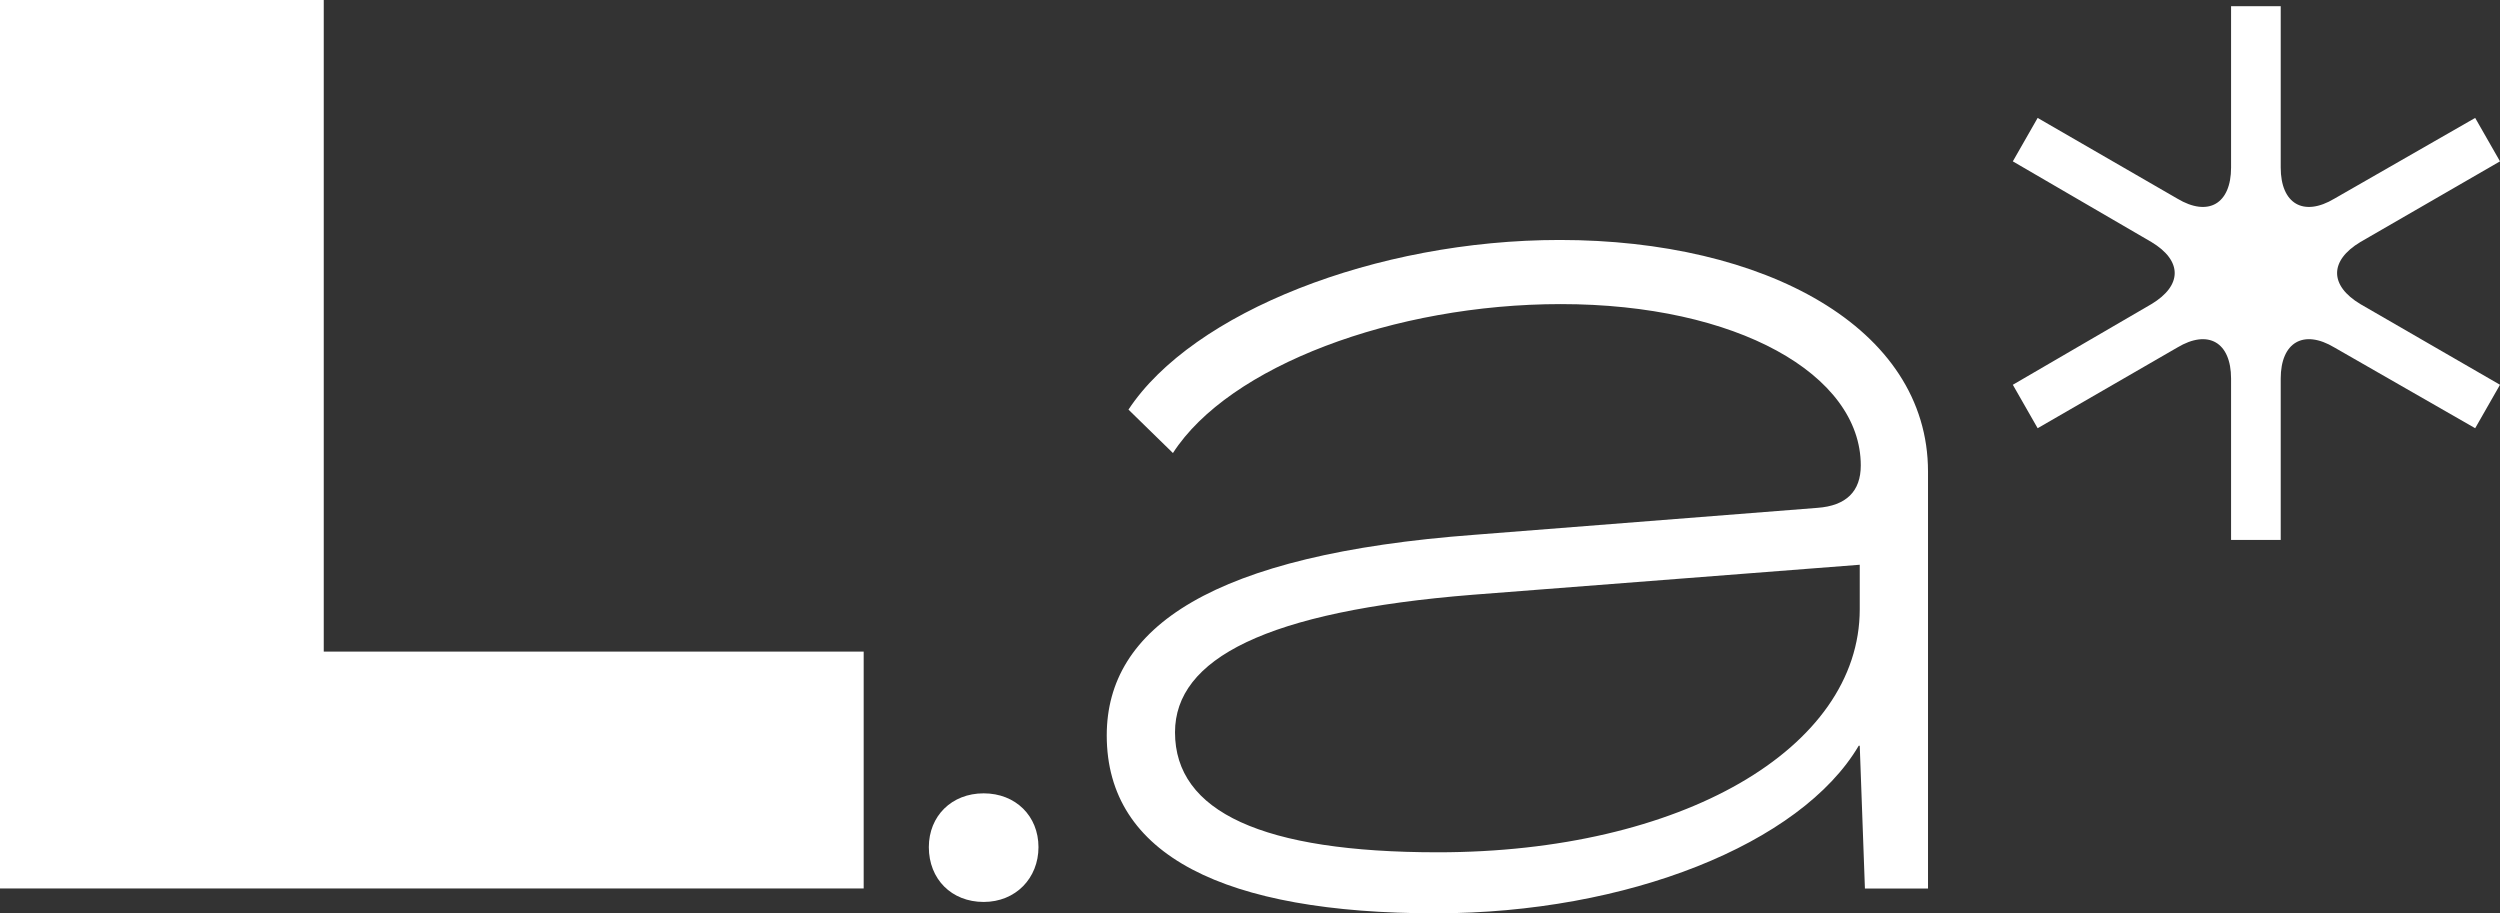
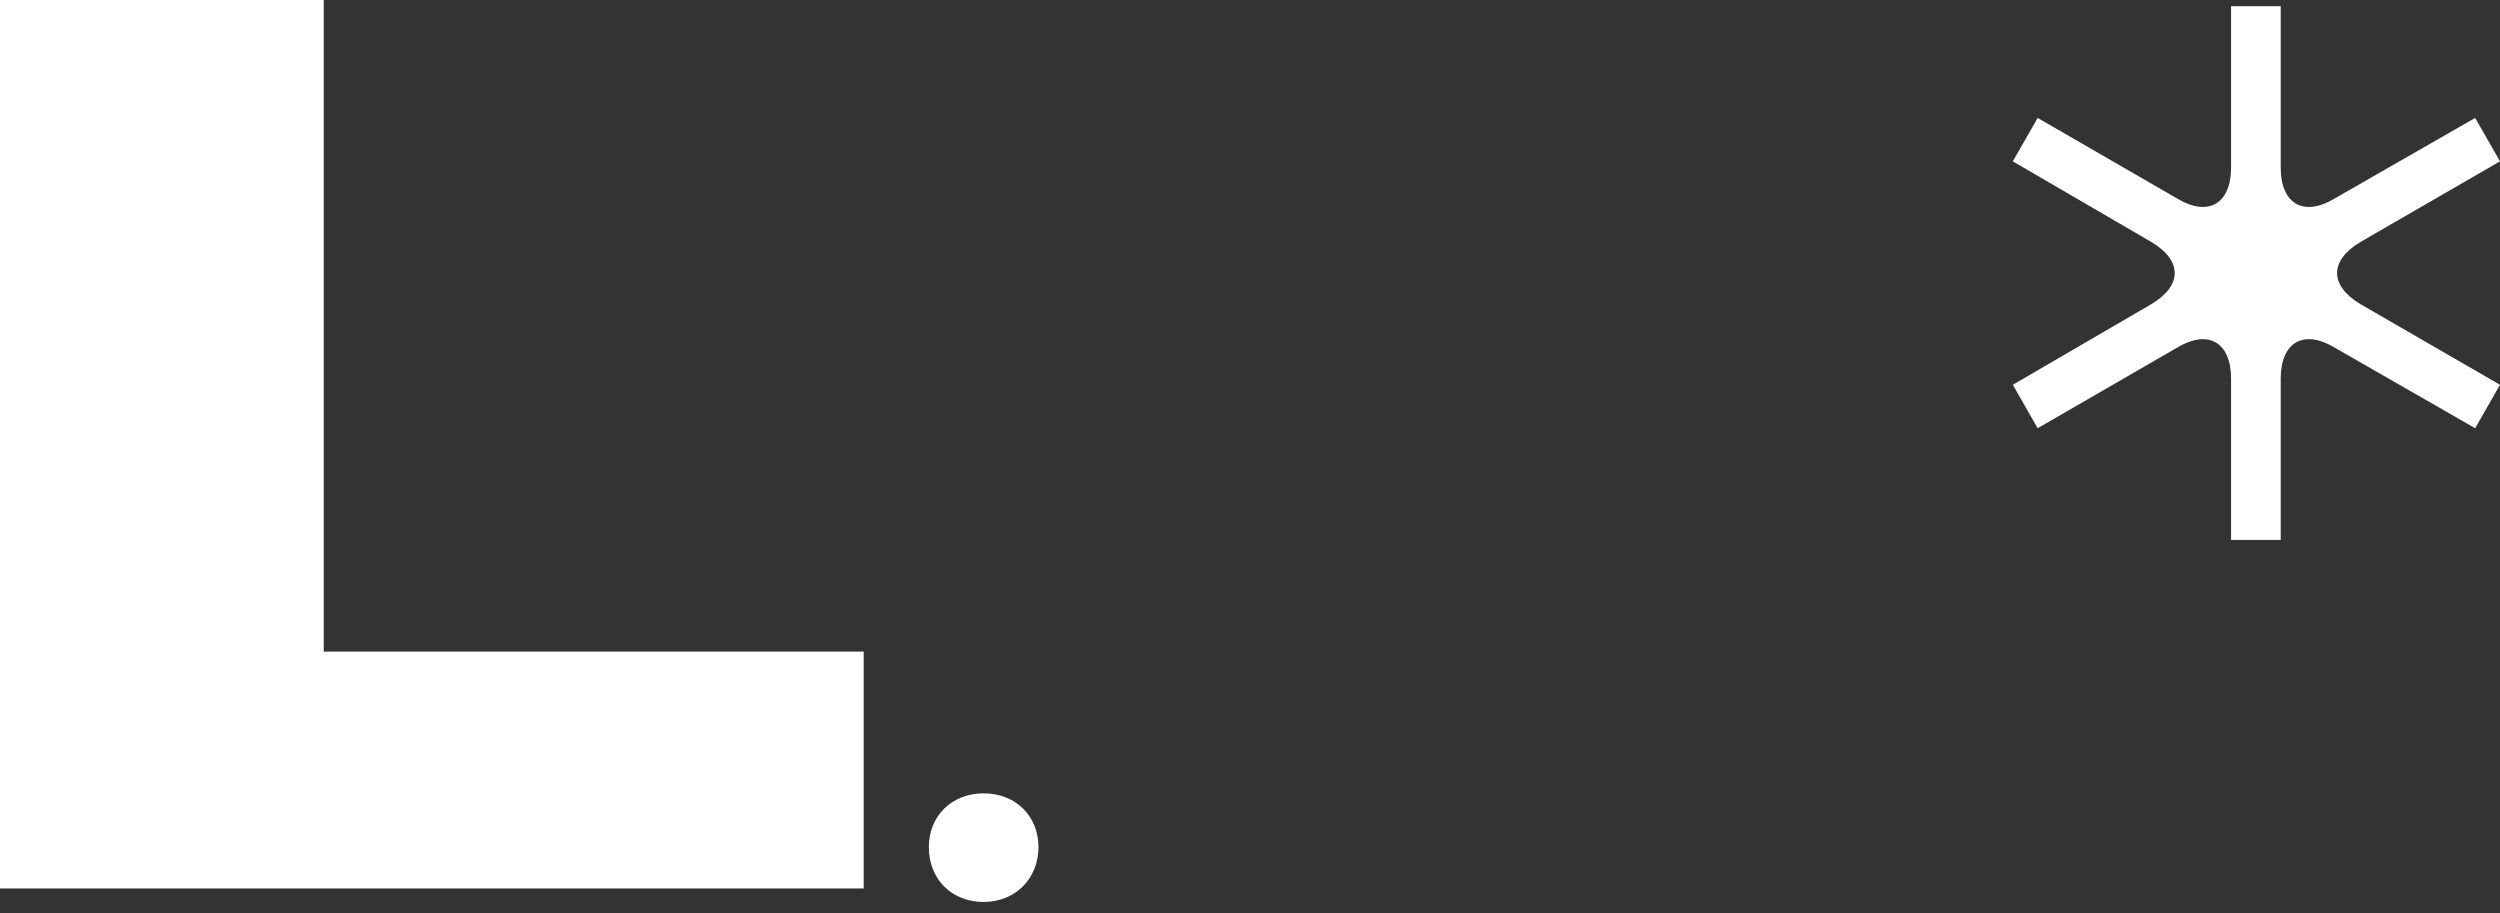
<svg xmlns="http://www.w3.org/2000/svg" id="Camada_2" data-name="Camada 2" viewBox="0 0 24.17 8.83">
  <rect x="0" y="0" width="24.17" height="8.83" fill="#333333" stroke="none" />
  <defs>
    <style>      .cls-1 {        fill: #fff;      }    </style>
  </defs>
  <g id="Camada_1-2" data-name="Camada 1">
    <g>
      <path class="cls-1" d="M0,0h3.13v6.3h5.22v2.29H0V0Z" />
      <path class="cls-1" d="M8.98,8.19c0-.3.22-.52.53-.52s.53.22.53.52-.22.53-.53.53-.53-.22-.53-.53Z" />
-       <path class="cls-1" d="M10.7,7.11c0-1.04,1.01-1.75,3.56-1.94l3.31-.26c.28-.02.42-.16.42-.41,0-.88-1.2-1.56-2.9-1.56-1.61,0-3.21.6-3.75,1.44l-.43-.42c.62-.94,2.39-1.64,4.17-1.64,1.97,0,3.56.84,3.56,2.24v4.03h-.61l-.05-1.38h-.01c-.56.95-2.24,1.62-4.09,1.62-2.04,0-3.18-.56-3.18-1.72ZM17.98,5.89v-.43l-3.74.29c-2,.16-2.88.62-2.88,1.33,0,.77.85,1.16,2.54,1.16,2.35,0,4.08-1,4.08-2.35Z" />
      <path class="cls-1" d="M21.57,3.66c0-.35-.22-.48-.52-.3l-1.35.78-.24-.42,1.34-.78c.3-.18.3-.42,0-.6l-1.34-.78.24-.42,1.35.78c.3.18.52.05.52-.3V.06h.48v1.56c0,.35.22.48.52.3l1.36-.78.24.42-1.35.78c-.3.18-.3.42,0,.6l1.35.78-.24.42-1.36-.78c-.3-.18-.52-.05-.52.3v1.56h-.48v-1.56Z" />
    </g>
  </g>
</svg>